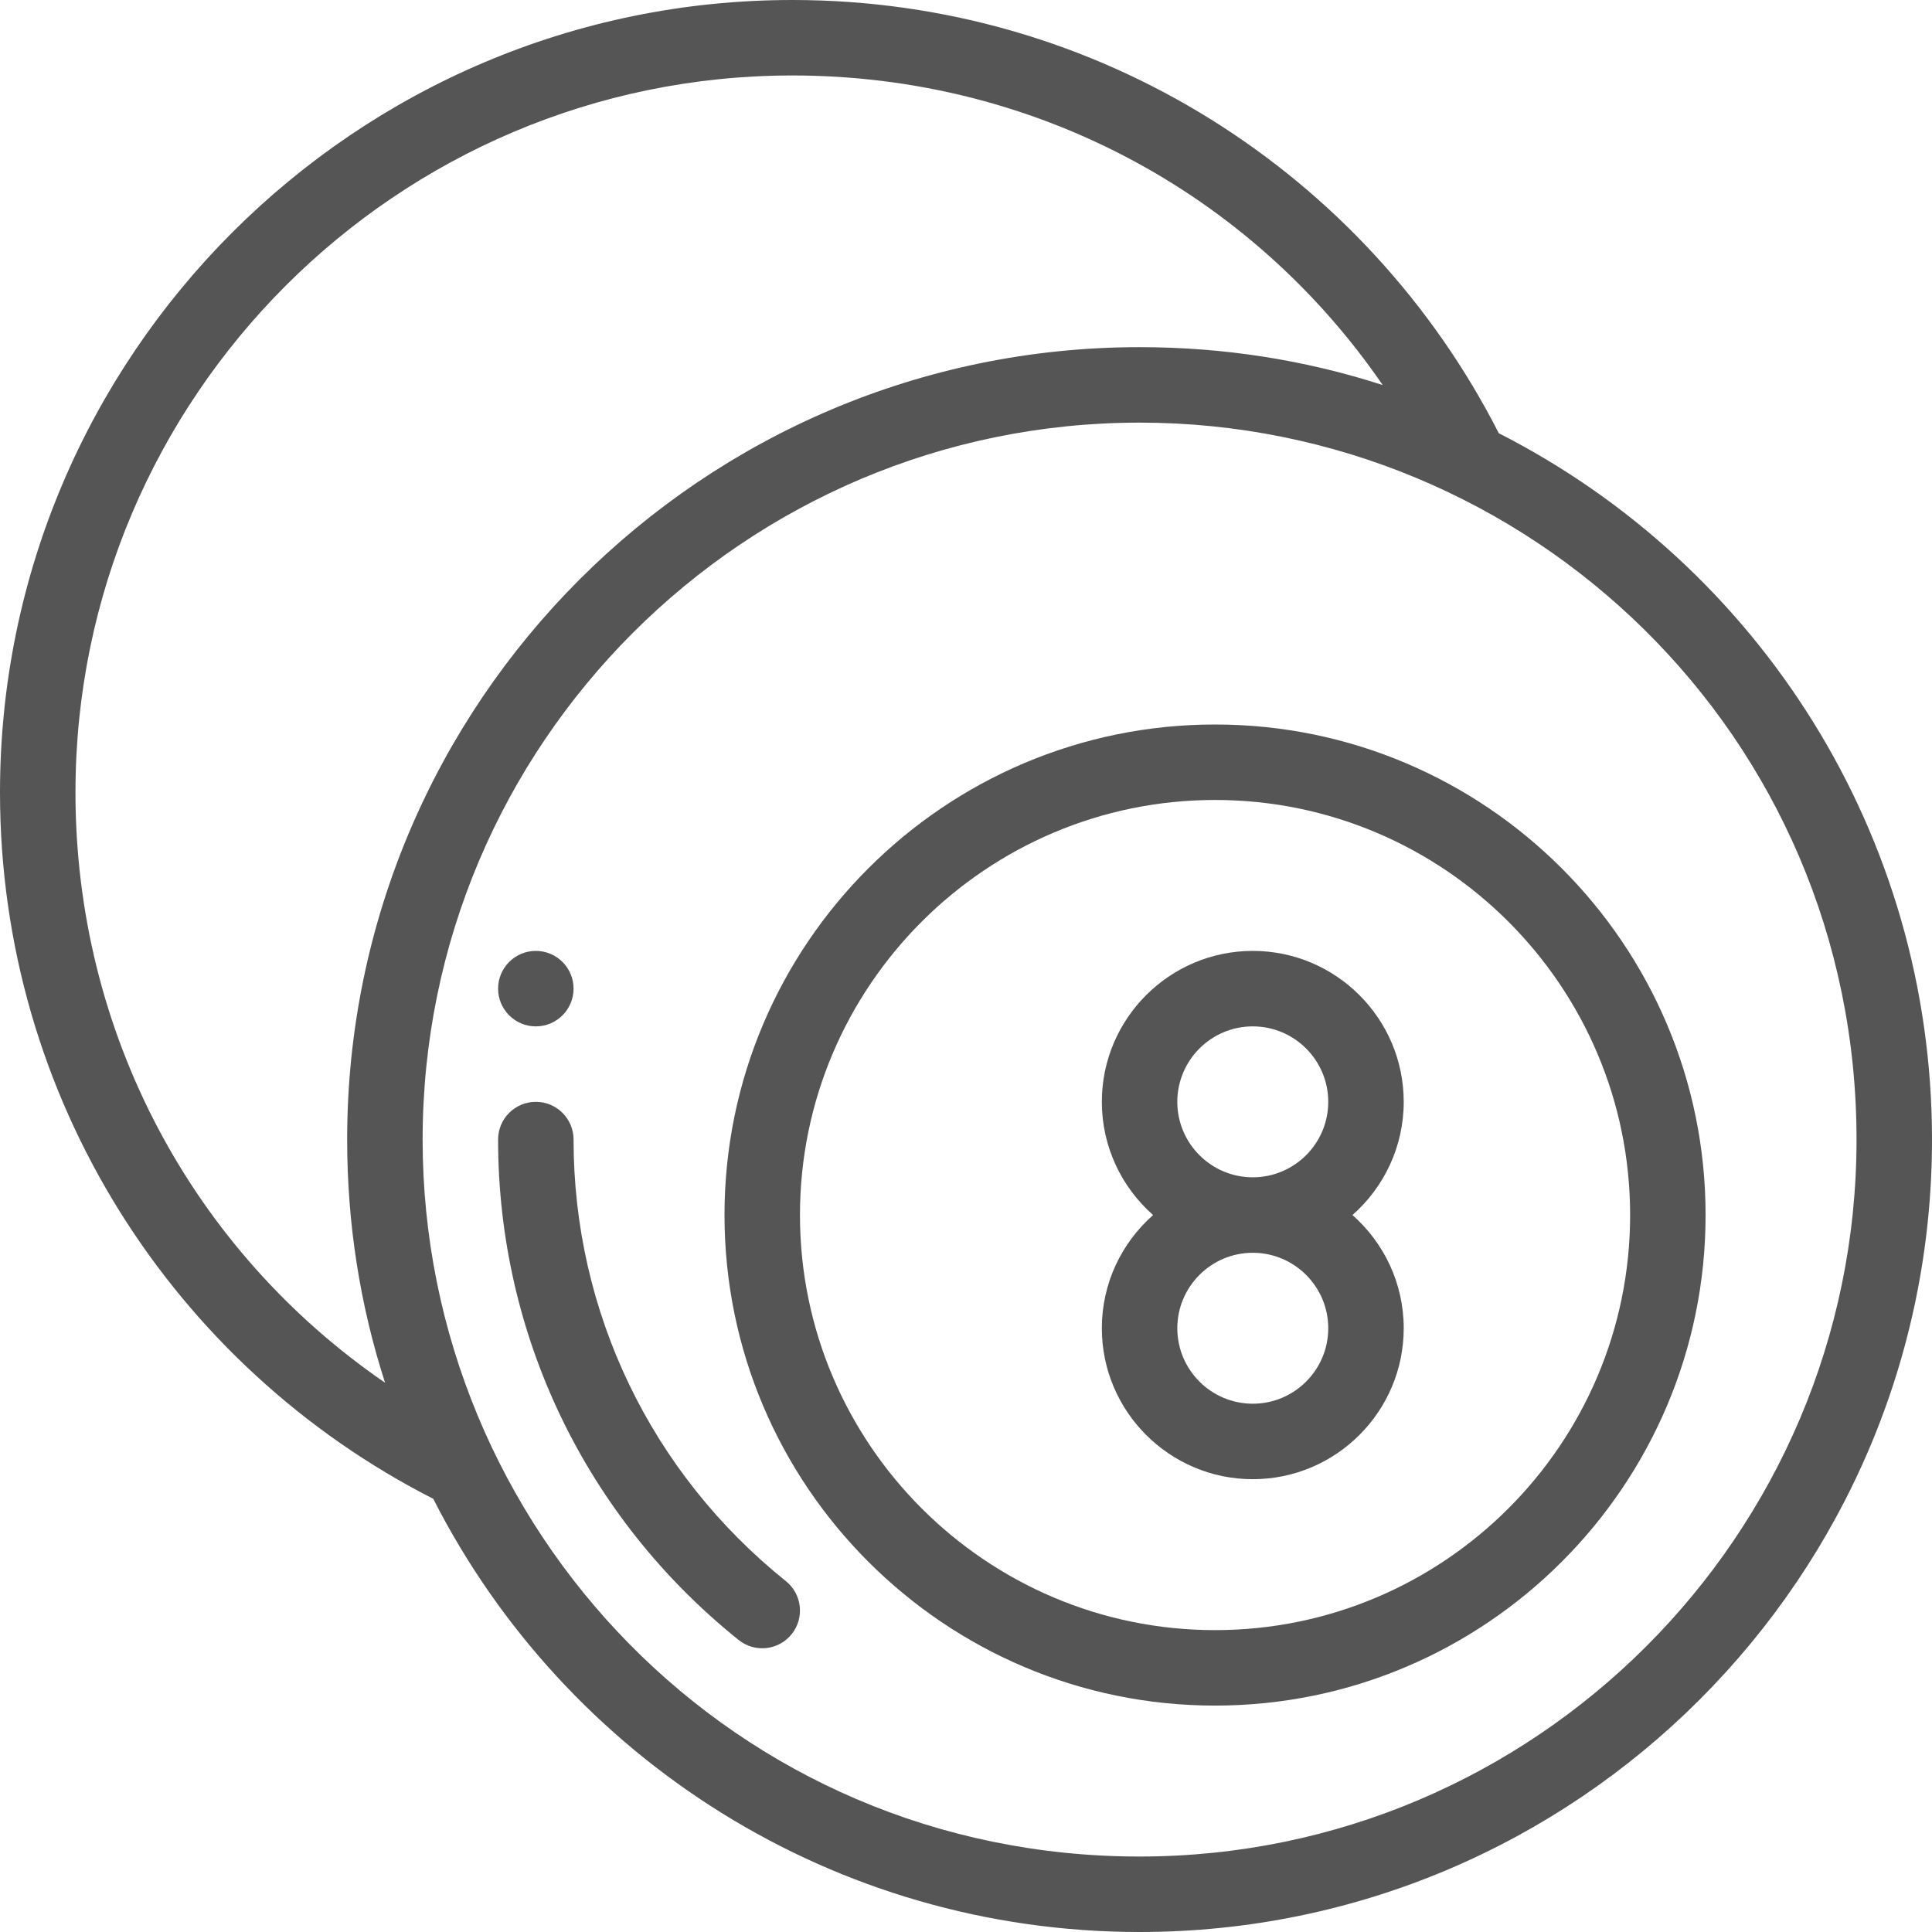
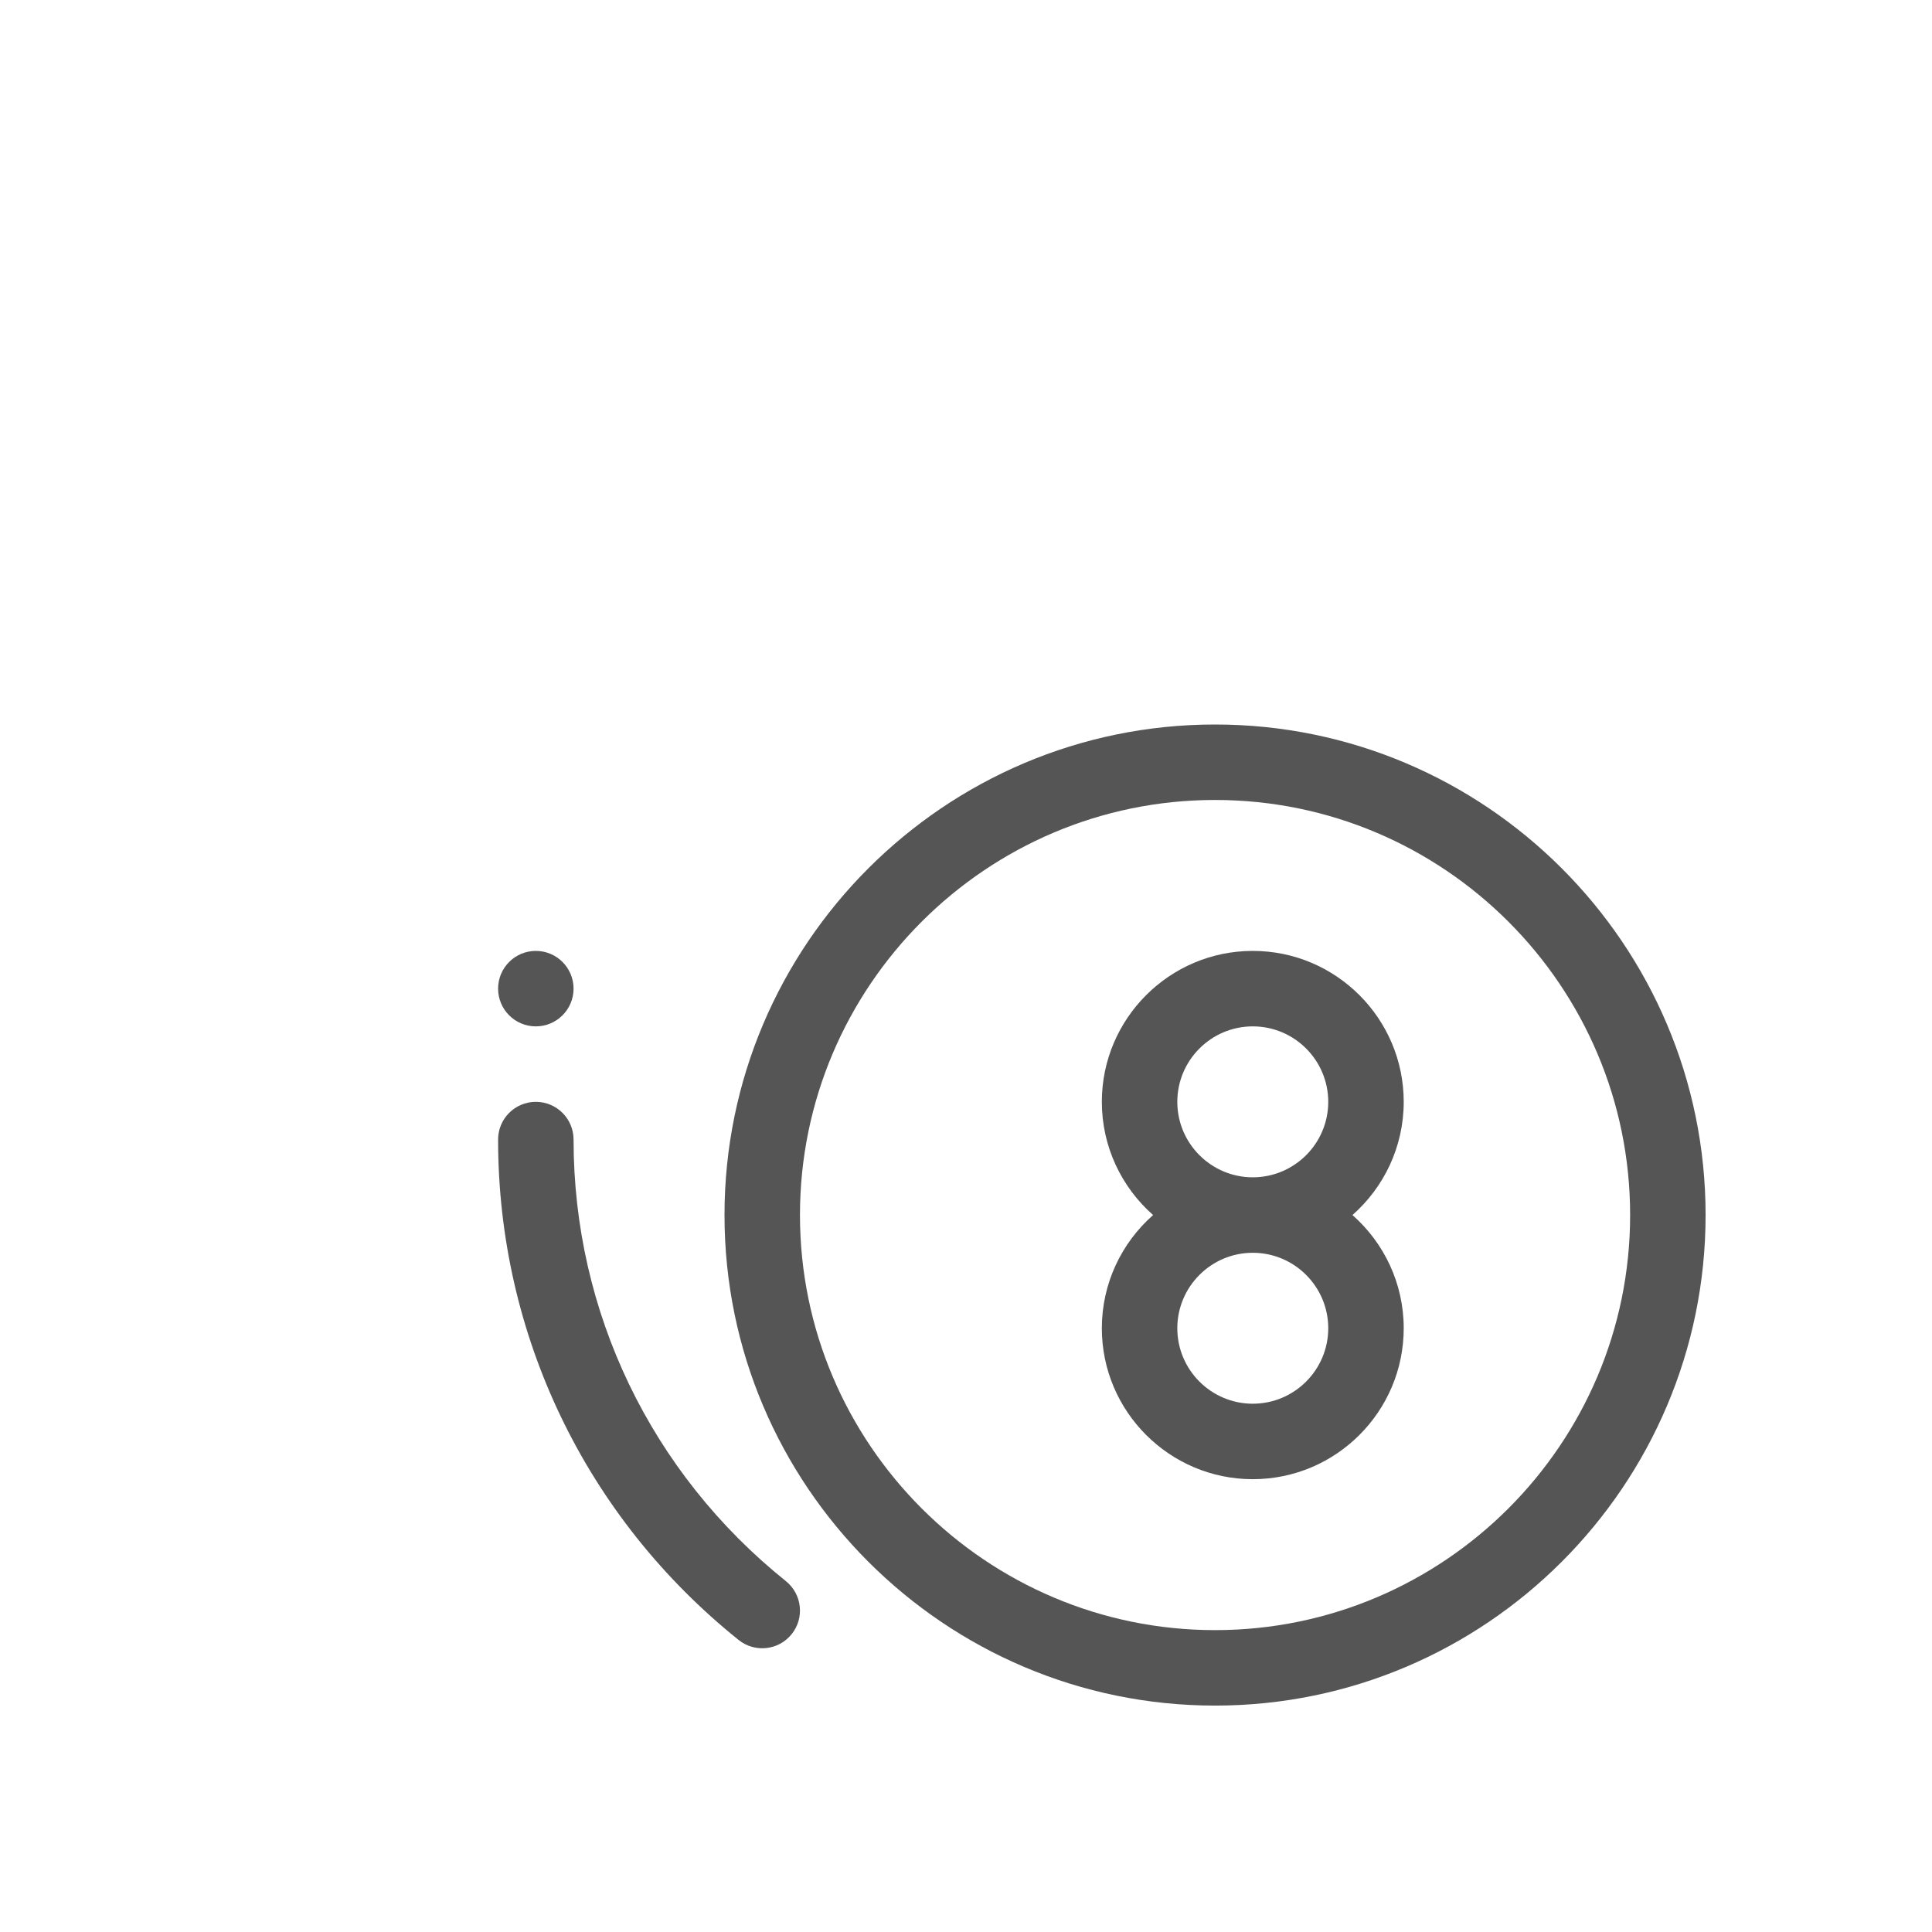
<svg xmlns="http://www.w3.org/2000/svg" version="1.1" id="Capa_1" x="0px" y="0px" viewBox="0 0 512 512" style="enable-background:new 0 0 512 512;" xml:space="preserve" width="512px" height="512px">
  <g>
    <g>
      <path d="M142,252c-5.52,0-10,4.48-10,10c0,5.52,4.48,10,10,10s10-4.48,10-10C152,256.48,147.52,252,142,252z" fill="#555555" />
    </g>
  </g>
  <g>
    <g>
-       <path d="M397.198,114.811C362.209,46.115,291.148,0,210,0C94.206,0,0,94.206,0,210c0,81.119,46.091,152.196,114.811,187.197    C149.938,466.175,221.163,512,302,512c115.794,0,210-94.206,210-210C512,221.192,466.202,149.951,397.198,114.811z M20,210    c0-104.767,85.234-190,190-190c63.557,0,121.279,30.837,156.434,82.044C345.767,95.37,324.197,92,302,92    C186.206,92,92,186.206,92,302c0,22.197,3.371,43.768,10.045,64.437C50.835,331.283,20,273.561,20,210z M302,492    c-107.427,0-190-87.045-190-190c0-104.767,85.234-190,190-190c103.182,0,190,82.774,190,190C492,406.767,406.766,492,302,492z" fill="#555555" />
-     </g>
+       </g>
  </g>
  <g>
    <g>
      <path d="M208.259,419.011C172.505,390.318,152,347.669,152,302c0-5.522-4.477-10-10-10s-10,4.478-10,10    c0,51.767,23.233,100.101,63.741,132.608c4.289,3.441,10.585,2.786,14.058-1.54C213.256,428.761,212.566,422.467,208.259,419.011z    " fill="#555555" />
    </g>
  </g>
  <g>
    <g>
      <path d="M358.415,322c8.321-7.335,13.585-18.062,13.585-30c0-22.056-17.944-40-40-40c-22.056,0-40,17.944-40,40    c0,11.938,5.264,22.665,13.585,30C297.264,329.335,292,340.062,292,352c0,22.056,17.944,40,40,40c22.056,0,40-17.944,40-40    C372,340.062,366.736,329.335,358.415,322z M332,372c-11.028,0-20-8.972-20-20s8.972-20,20-20s20,8.972,20,20S343.028,372,332,372    z M332,312c-11.028,0-20-8.972-20-20s8.972-20,20-20s20,8.972,20,20S343.028,312,332,312z" fill="#555555" />
    </g>
  </g>
  <g>
    <g>
      <path d="M322,192c-71.682,0-130,58.317-130,130s58.318,130,130,130s130-58.317,130-130S393.682,192,322,192z M322,432    c-60.654,0-110-49.346-110-110s49.346-110,110-110s110,49.346,110,110S382.654,432,322,432z" fill="#555555" />
    </g>
  </g>
  <g>
</g>
  <g>
</g>
  <g>
</g>
  <g>
</g>
  <g>
</g>
  <g>
</g>
  <g>
</g>
  <g>
</g>
  <g>
</g>
  <g>
</g>
  <g>
</g>
  <g>
</g>
  <g>
</g>
  <g>
</g>
  <g>
</g>
</svg>